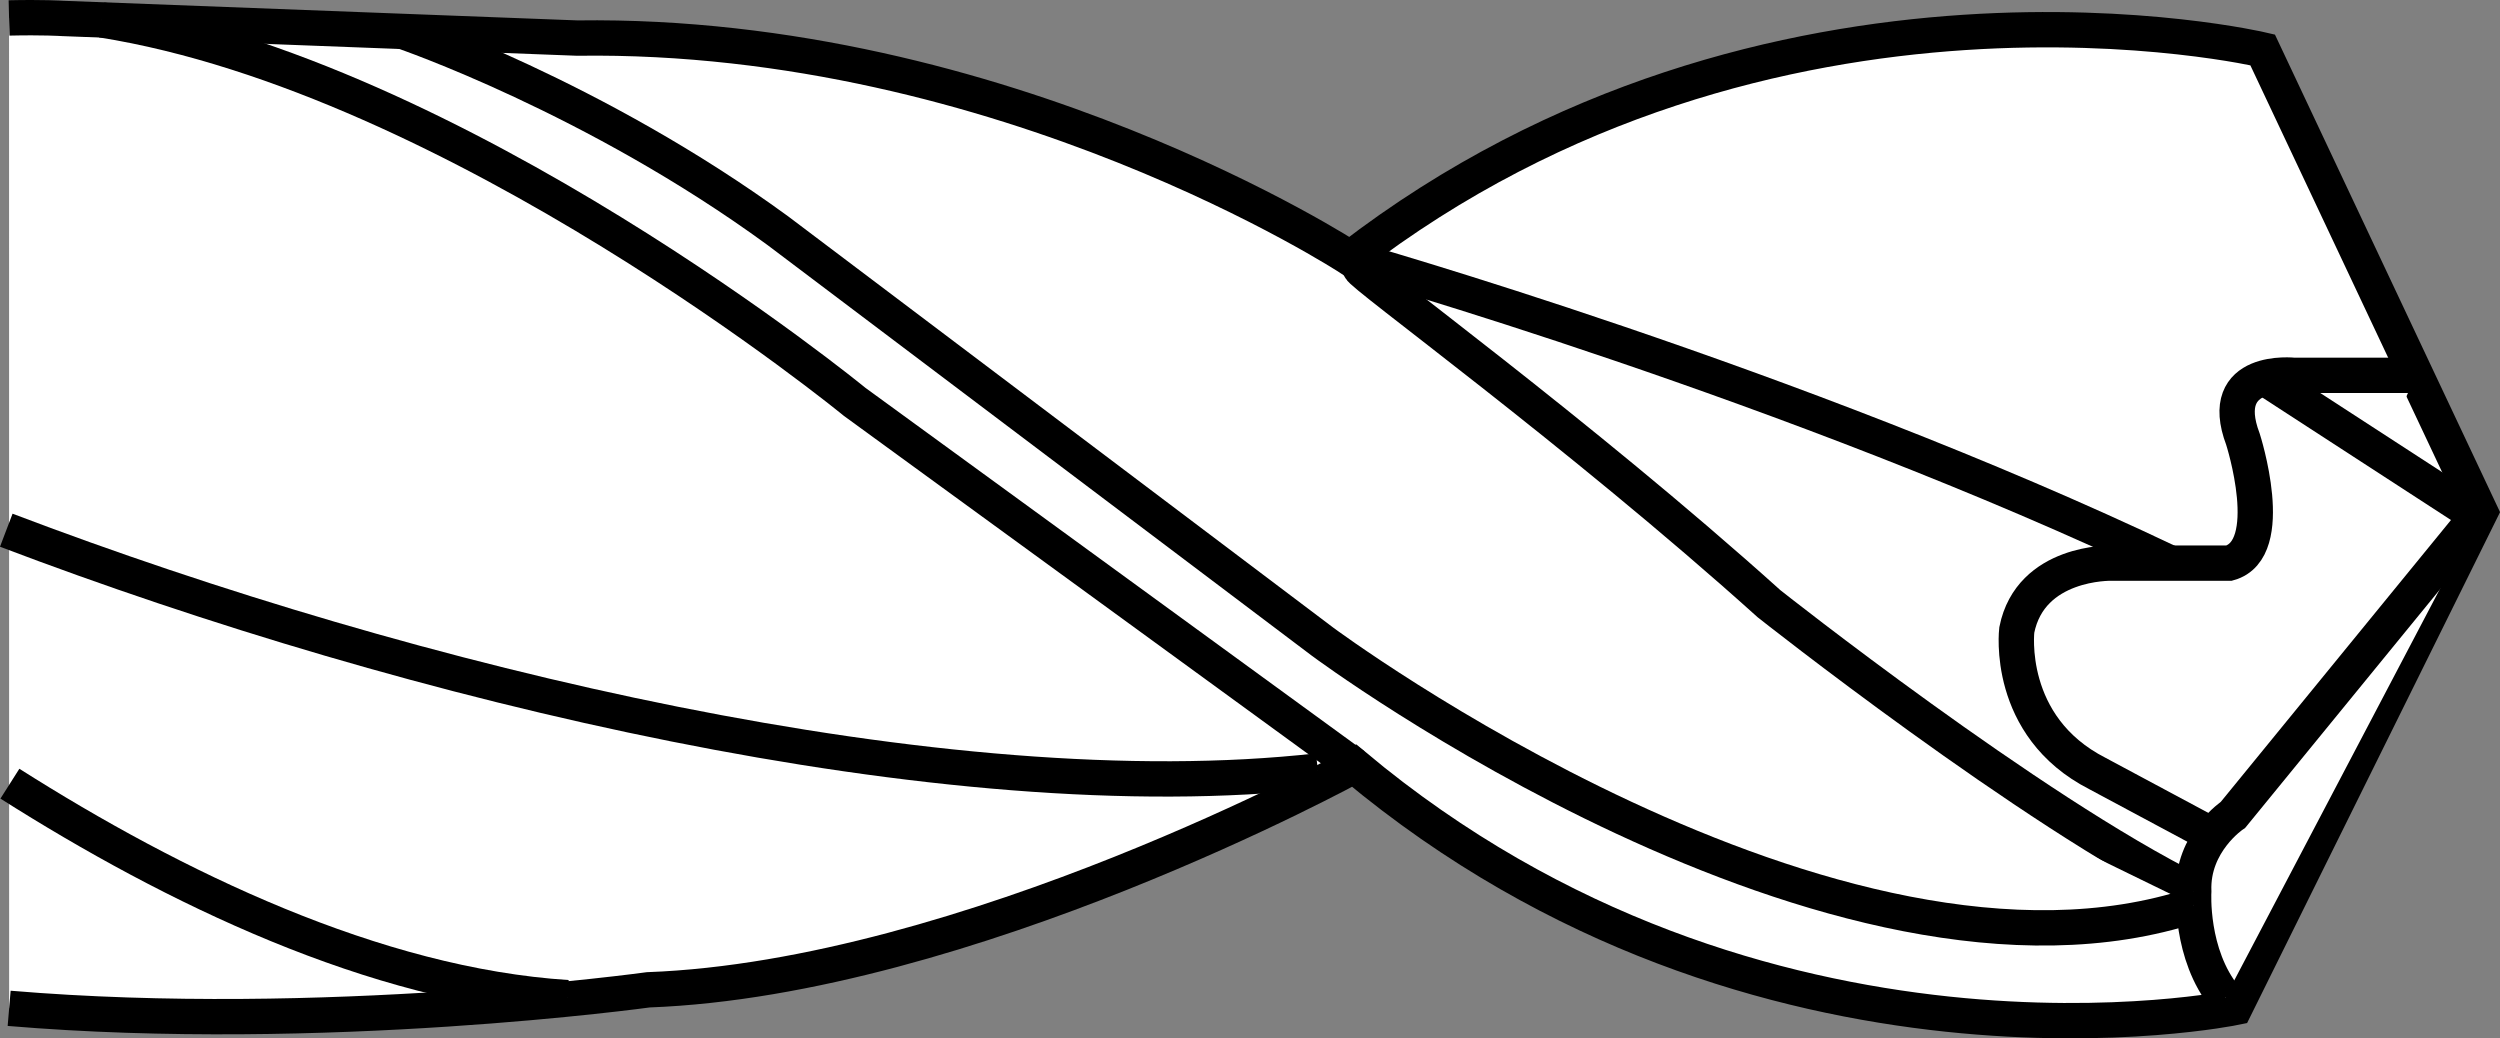
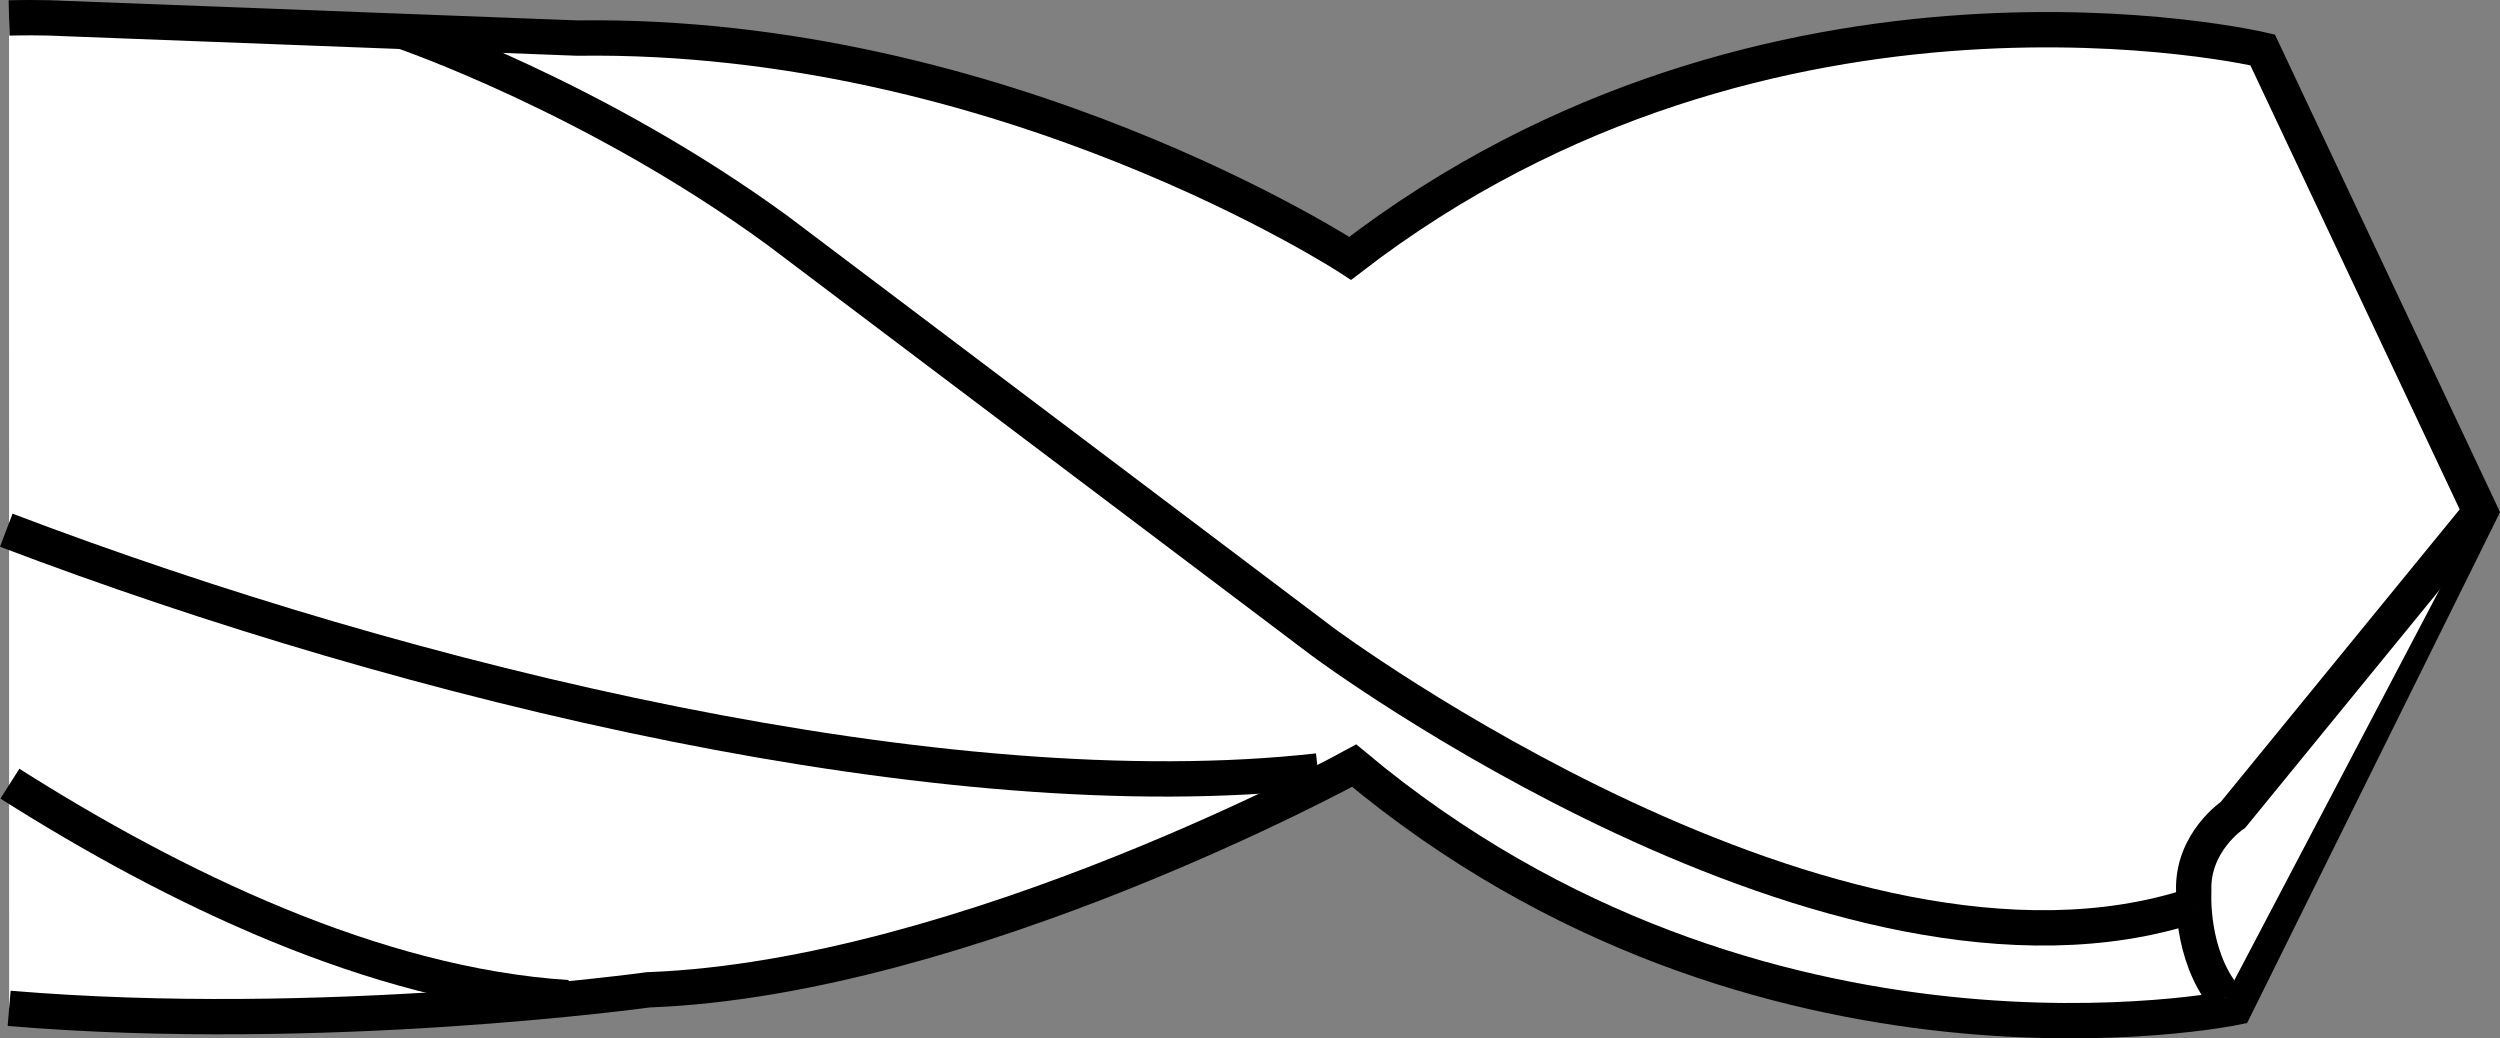
<svg xmlns="http://www.w3.org/2000/svg" version="1.1" id="callouts" x="0px" y="0px" width="56.586px" height="23.503px" viewBox="0 0 56.586 23.503" enable-background="new 0 0 56.586 23.503" xml:space="preserve">
  <rect x="0" y="0" width="56.586" height="23.503" fill="#808080" stroke="none" />
  <path fill="#FFFFFF" stroke="#000000" stroke-width="0.8" d="M0.205,0.406c0.765-0.018,1.203,0.011,1.203,0.011L13.069,0.862  c9.658-0.134,17.492,4.985,17.492,4.985c9.525-7.344,20.652-4.718,20.652-4.718l4.93,10.459l-5.553,11.216  c0,0-10.726,2.225-19.939-5.474c0,0-8.768,4.807-15.978,5.074c0,0-7.36,1.018-14.466,0.419" />
-   <path fill="#FFFFFF" stroke="#000000" stroke-width="0.8" d="M54.685,8.496h-2.76c0,0-1.78-0.201-1.157,1.446  c0,0,0.801,2.492-0.312,2.804H47.785c0,0-1.825-0.044-2.136,1.513c0,0-0.267,2.181,1.825,3.249l2.492,1.335" />
  <path fill="#FFFFFF" stroke="#000000" stroke-width="0.8" d="M56.142,11.588l-5.598,6.854c0,0-0.935,0.623-0.89,1.736  c0,0-0.089,1.424,0.712,2.403" />
-   <path fill="#FFFFFF" stroke="#000000" stroke-width="0.8" d="M30.783,6.069c0,0.134,4.94,3.709,9.258,7.596  c0,0,5.92,4.688,9.614,6.513" />
-   <path fill="#FFFFFF" stroke="#000000" stroke-width="0.8" d="M30.561,5.847c0,0,10.059,2.849,18.56,6.899" />
-   <line fill="none" stroke="#000000" stroke-width="0.8" x1="55.93" y1="11.588" x2="51.262" y2="8.557" />
-   <path fill="#FFFFFF" stroke="#000000" stroke-width="0.8" d="M30.65,17.33L19.345,9.096c0,0-8.983-7.365-17.043-8.645" />
  <path fill="#FFFFFF" stroke="#000000" stroke-width="0.8" d="M9.114,0.711c0,0,4.356,1.486,8.495,4.513l12.329,9.302  c0,0,11.611,8.634,19.714,5.964" />
  <path fill="#FFFFFF" stroke="#000000" stroke-width="0.8" d="M0.224,17.738c3.687,2.339,8.261,4.564,12.622,4.844" />
  <path fill="#FFFFFF" stroke="#000000" stroke-width="0.8" d="M0.142,12.001C9.32,15.492,21.397,18.395,29.831,17.45" />
</svg>